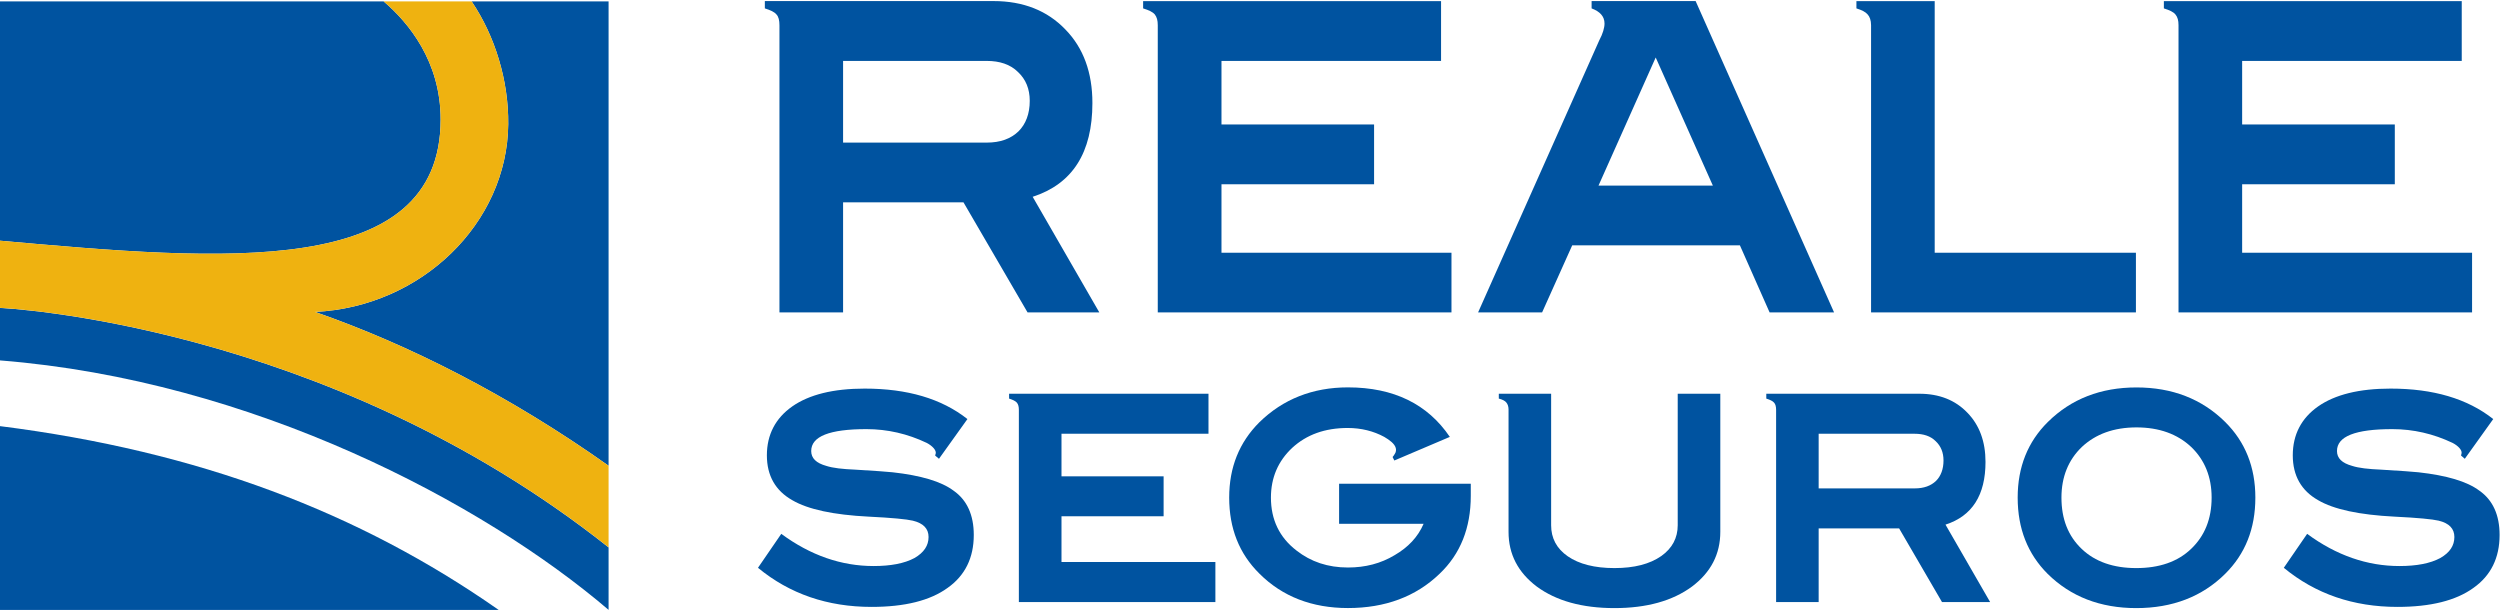
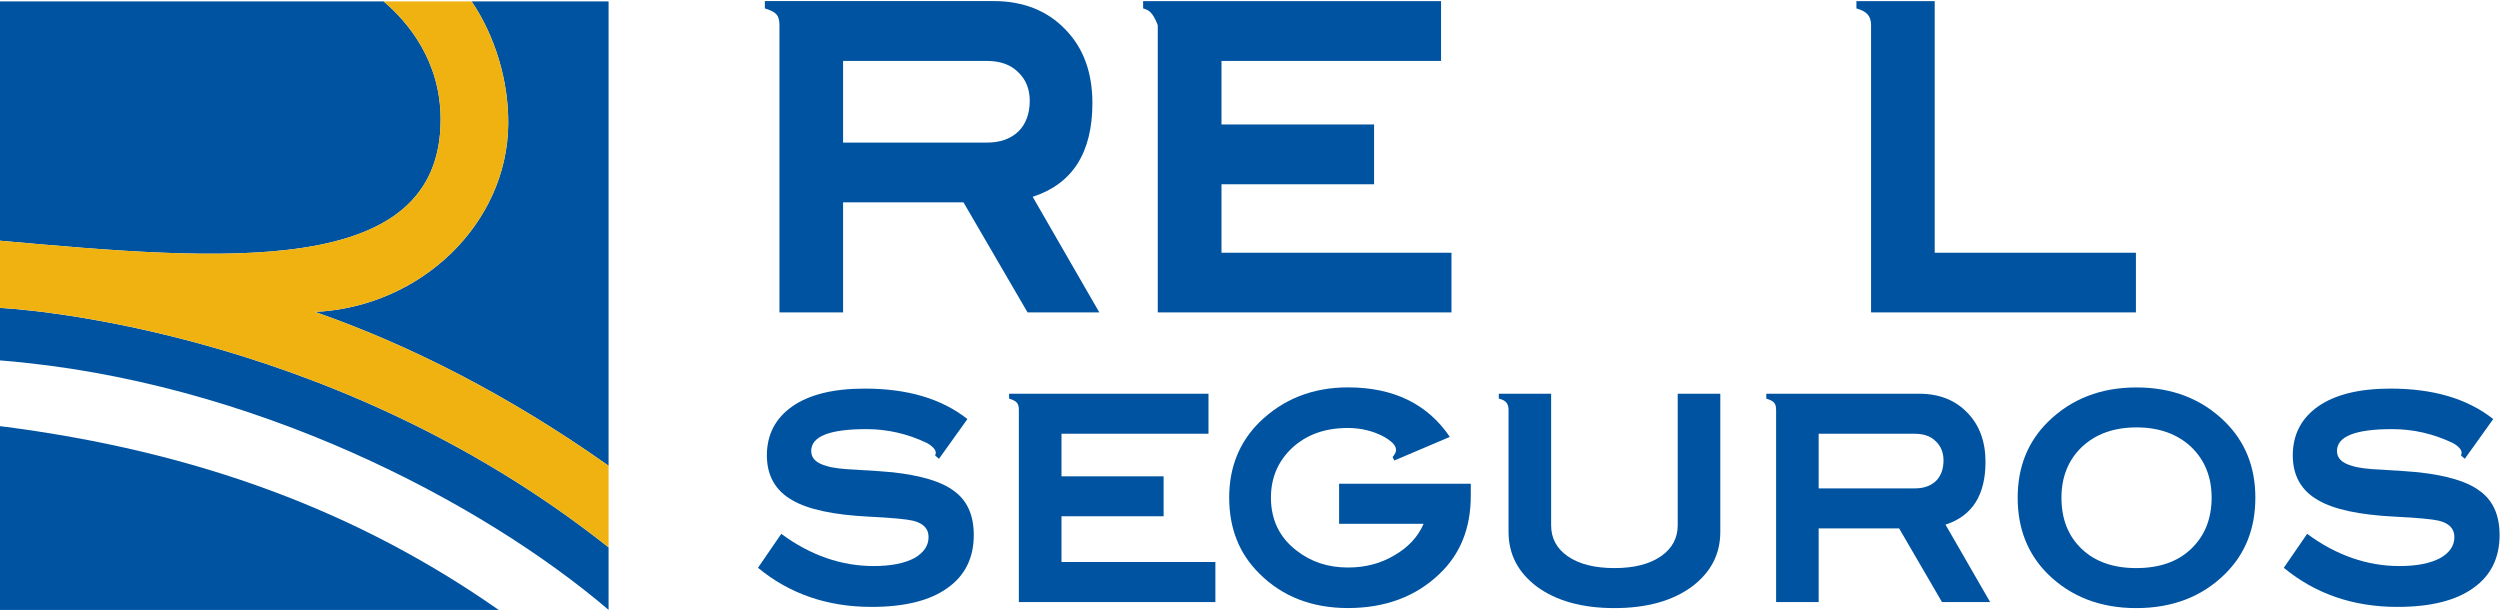
<svg xmlns="http://www.w3.org/2000/svg" width="100%" height="100%" viewBox="0 0 705 172" version="1.1" xml:space="preserve" style="fill-rule:evenodd;clip-rule:evenodd;stroke-linejoin:round;stroke-miterlimit:2;">
  <g>
    <path d="M0,120.171L0,172L140.627,172C101.277,144.466 56.004,127.251 0,120.171Z" style="fill:rgb(0,83,160);fill-rule:nonzero;" />
    <path d="M132.998,0.399C139.577,10.102 143.457,22.739 143.325,35.009C143.075,62.931 118.887,86.498 88.848,87.964C115.102,97.106 143.361,111.34 171.62,131.343L171.62,0.399L132.998,0.399Z" style="fill:rgb(0,83,160);fill-rule:nonzero;" />
    <path d="M124.259,33.687C124.259,17.277 115.174,6.362 108.19,0.399L0,0.399L0,67.876C62.977,73.536 124.259,78.807 124.259,33.687Z" style="fill:rgb(0,83,160);fill-rule:nonzero;" />
    <path d="M0,101.636C71.155,107.259 136.198,141.741 171.62,171.983L171.62,154.367C91.475,90.802 0,86.839 0,86.839L0,101.636Z" style="fill:rgb(0,83,160);fill-rule:nonzero;" />
    <path d="M143.325,35.009C143.457,22.739 139.577,10.102 132.998,0.399L108.19,0.399C115.174,6.362 124.259,17.277 124.259,33.687C124.259,78.807 62.977,73.536 0,67.876L0,86.818C0,86.818 91.475,90.784 171.62,154.349L171.62,131.343C143.361,111.34 115.102,97.088 88.824,87.964C118.887,86.498 143.075,62.931 143.325,35.009Z" style="fill:rgb(239,178,16);fill-rule:nonzero;" />
    <path d="M290.388,28.446C290.388,25.064 289.277,22.387 287.092,20.324C284.908,18.146 281.899,17.179 278.246,17.179L237.75,17.179L237.75,40.215L278.246,40.215C282.138,40.215 285.039,39.119 287.2,37.056C289.277,35.009 290.388,32.075 290.388,28.446ZM289.766,88.092L271.704,57.063L237.75,57.063L237.75,88.092L219.805,88.092L219.805,7.105C219.805,5.765 219.567,4.706 218.957,4.073C218.361,3.348 217.262,2.864 215.686,2.366L215.686,0.303L280.18,0.303C288.537,0.303 295.33,2.978 300.44,8.314C305.526,13.52 308.057,20.45 308.057,29.06C308.057,43.005 302.481,51.858 291.212,55.497L310.003,88.092L289.766,88.092Z" style="fill:rgb(0,83,160);fill-rule:nonzero;" />
-     <path d="M409.315,88.092L326.49,88.092L326.49,7.105C326.49,5.765 326.24,4.834 325.655,4.073C325.034,3.348 323.959,2.864 322.36,2.366L322.36,0.315L406.379,0.315L406.379,17.179L344.458,17.179L344.458,35.108L387.491,35.108L387.491,51.968L344.458,51.968L344.458,71.264L409.315,71.264L409.315,88.092Z" style="fill:rgb(0,83,160);fill-rule:nonzero;" />
-     <path d="M466.908,16.212L450.779,52.338L483.026,52.338L466.908,16.212ZM499.024,88.092L490.655,69.187L443.365,69.187L434.877,88.092L416.825,88.092L451.006,11.347C451.985,9.523 452.475,7.845 452.475,6.637C452.475,4.574 451.137,3.237 448.833,2.366L448.833,0.303L478.167,0.303L517.206,88.092L499.024,88.092Z" style="fill:rgb(0,83,160);fill-rule:nonzero;" />
+     <path d="M409.315,88.092L326.49,88.092L326.49,7.105C325.034,3.348 323.959,2.864 322.36,2.366L322.36,0.315L406.379,0.315L406.379,17.179L344.458,17.179L344.458,35.108L387.491,35.108L387.491,51.968L344.458,51.968L344.458,71.264L409.315,71.264L409.315,88.092Z" style="fill:rgb(0,83,160);fill-rule:nonzero;" />
    <path d="M602.33,88.092L527.641,88.092L527.641,7.105C527.641,5.765 527.271,4.706 526.674,4.073C526.053,3.348 525.086,2.864 523.51,2.366L523.51,0.315L545.585,0.315L545.585,71.264L602.33,71.264L602.33,88.092Z" style="fill:rgb(0,83,160);fill-rule:nonzero;" />
-     <path d="M697.124,88.092L614.341,88.092L614.341,7.105C614.341,5.765 614.09,4.834 613.469,4.073C612.884,3.348 611.786,2.864 610.21,2.366L610.21,0.315L694.211,0.315L694.211,17.179L632.285,17.179L632.285,35.108L675.336,35.108L675.336,51.968L632.285,51.968L632.285,71.264L697.124,71.264L697.124,88.092Z" style="fill:rgb(0,83,160);fill-rule:nonzero;" />
    <path d="M274.605,150.866C274.605,157.283 272.157,162.309 267.214,165.792C262.272,169.371 255.132,171.147 245.784,171.147C233.38,171.147 222.671,167.485 213.752,160.119L220.319,150.544C228.592,156.635 237.272,159.623 246.369,159.623C251.145,159.623 255.037,158.898 257.89,157.361C260.552,155.815 261.854,153.865 261.854,151.433C261.854,149.093 260.397,147.544 257.401,146.825C255.693,146.419 251.538,146.013 244.972,145.693C235.087,145.192 227.864,143.661 223.411,141.046C218.695,138.372 216.259,134.167 216.259,128.397C216.259,122.562 218.695,117.93 223.411,114.613C228.186,111.271 235.003,109.585 243.838,109.585C255.849,109.585 265.495,112.402 272.814,118.172L264.791,129.38L263.716,128.475C263.8,128.233 263.8,127.991 263.884,127.83C264.038,126.932 262.892,125.72 261.364,124.911C255.932,122.32 250.249,121.013 244.327,121.013C233.953,121.013 228.76,123.045 228.76,127.188C228.76,129.215 230.144,130.588 233.045,131.391C234.836,131.976 237.582,132.295 241.247,132.444C246.763,132.778 250.249,133.021 251.718,133.184C259.657,134.068 265.423,135.76 268.909,138.372C272.73,141.046 274.605,145.273 274.605,150.866Z" style="fill:rgb(0,83,160);fill-rule:nonzero;" />
    <path d="M342.739,169.774L287.319,169.774L287.319,115.58C287.319,114.679 287.152,114.032 286.758,113.548C286.328,113.064 285.612,112.742 284.562,112.402L284.562,111.035L340.793,111.035L340.793,122.32L299.341,122.32L299.341,134.327L328.138,134.327L328.138,145.595L299.341,145.595L299.341,158.492L342.739,158.492L342.739,169.774Z" style="fill:rgb(0,83,160);fill-rule:nonzero;" />
    <path d="M414.76,139.837C414.76,148.836 411.859,156.221 405.937,161.829C399.275,168.246 390.608,171.469 380.126,171.469C370.007,171.469 361.638,168.246 355.143,161.751C349.461,156.14 346.631,149.016 346.631,140.321C346.631,131.797 349.461,124.753 355.143,119.079C361.805,112.566 370.163,109.241 380.126,109.241C393.031,109.241 402.606,113.966 408.85,123.204L393.198,129.863L392.709,128.878C392.948,128.555 393.198,128.311 393.282,128.072C393.676,127.588 393.772,126.783 393.593,126.299C393.282,125.153 391.885,124.09 390.357,123.204C387.36,121.574 383.874,120.691 380.054,120.691C373.649,120.691 368.455,122.562 364.396,126.299C360.42,130.023 358.402,134.713 358.402,140.321C358.402,146.496 360.755,151.514 365.614,155.253C369.673,158.426 374.46,160.038 380.126,160.038C385.008,160.038 389.378,158.909 393.282,156.558C397.09,154.349 399.848,151.448 401.46,147.705L377.624,147.705L377.624,136.42L414.76,136.42L414.76,139.837Z" style="fill:rgb(0,83,160);fill-rule:nonzero;" />
    <path d="M485.127,149.979C485.127,156.301 482.441,161.408 477.164,165.393C471.66,169.454 464.354,171.484 455.28,171.484C446.171,171.484 438.864,169.454 433.349,165.393C428.084,161.408 425.409,156.301 425.409,149.979L425.409,115.497C425.409,114.613 425.171,113.966 424.765,113.483C424.442,113.064 423.702,112.659 422.663,112.402L422.663,111.035L437.42,111.035L437.42,148.126C437.42,151.752 438.948,154.686 442.112,156.877C445.276,159.068 449.681,160.199 455.28,160.199C460.867,160.199 465.237,159.068 468.496,156.796C471.577,154.606 473.116,151.69 473.116,148.126L473.116,111.035L485.127,111.035L485.127,149.979Z" style="fill:rgb(0,83,160);fill-rule:nonzero;" />
    <path d="M548.069,129.863C548.069,127.588 547.328,125.8 545.872,124.424C544.427,122.959 542.386,122.32 539.938,122.32L512.861,122.32L512.861,137.727L539.938,137.727C542.541,137.727 544.499,137.005 545.955,135.617C547.328,134.244 548.069,132.295 548.069,129.863ZM547.639,169.774L535.557,149.016L512.861,149.016L512.861,169.774L500.862,169.774L500.862,115.58C500.862,114.679 500.683,113.966 500.29,113.548C499.871,113.064 499.155,112.742 498.093,112.402L498.093,111.035L541.263,111.035C546.863,111.035 551.387,112.823 554.802,116.387C558.205,119.882 559.912,124.511 559.912,130.266C559.912,139.581 556.187,145.514 548.63,147.947L561.213,169.774L547.639,169.774Z" style="fill:rgb(0,83,160);fill-rule:nonzero;" />
    <path d="M623.677,140.321C623.677,134.486 621.73,129.699 617.91,126.039C614.03,122.401 608.896,120.526 602.485,120.526C596.098,120.526 590.977,122.401 587.085,126.039C583.276,129.699 581.33,134.486 581.33,140.321C581.33,146.32 583.193,151.126 587.013,154.767C590.821,158.426 596.014,160.199 602.426,160.199C608.896,160.199 614.114,158.426 617.91,154.767C621.73,151.126 623.677,146.32 623.677,140.321ZM636.01,140.321C636.01,149.093 633.156,156.221 627.486,161.829C621.015,168.246 612.645,171.484 602.426,171.484C592.278,171.484 583.933,168.246 577.438,161.829C571.827,156.221 568.985,149.093 568.985,140.321C568.985,131.719 571.827,124.592 577.51,118.983C584.088,112.48 592.445,109.259 602.485,109.259C612.55,109.259 620.907,112.48 627.486,118.983C633.156,124.592 636.01,131.719 636.01,140.321Z" style="fill:rgb(0,83,160);fill-rule:nonzero;" />
    <path d="M704.885,150.866C704.885,157.283 702.449,162.309 697.506,165.792C692.563,169.371 685.412,171.147 676.076,171.147C663.66,171.147 652.951,167.485 644.033,160.119L650.611,150.544C658.884,156.635 667.564,159.623 676.649,159.623C681.425,159.623 685.328,158.898 688.17,157.361C690.856,155.815 692.134,153.865 692.134,151.433C692.134,149.093 690.677,147.544 687.693,146.825C685.973,146.419 681.831,146.013 675.265,145.693C665.379,145.192 658.144,143.661 653.703,141.046C648.987,138.372 646.563,134.167 646.563,128.397C646.563,122.562 648.987,117.93 653.703,114.613C658.479,111.271 665.295,109.585 674.142,109.585C686.141,109.585 695.787,112.402 703.094,118.172L695.071,129.38L694.02,128.475C694.092,128.233 694.092,127.991 694.164,127.83C694.343,126.932 693.197,125.72 691.656,124.911C686.212,122.32 680.541,121.013 674.62,121.013C664.221,121.013 659.027,123.045 659.027,127.188C659.027,129.215 660.424,130.588 663.338,131.391C665.129,131.976 667.886,132.295 671.539,132.444C677.055,132.778 680.541,133.021 682.01,133.184C689.949,134.068 695.716,135.76 699.19,138.372C703.01,141.046 704.885,145.273 704.885,150.866Z" style="fill:rgb(0,83,160);fill-rule:nonzero;" />
  </g>
</svg>